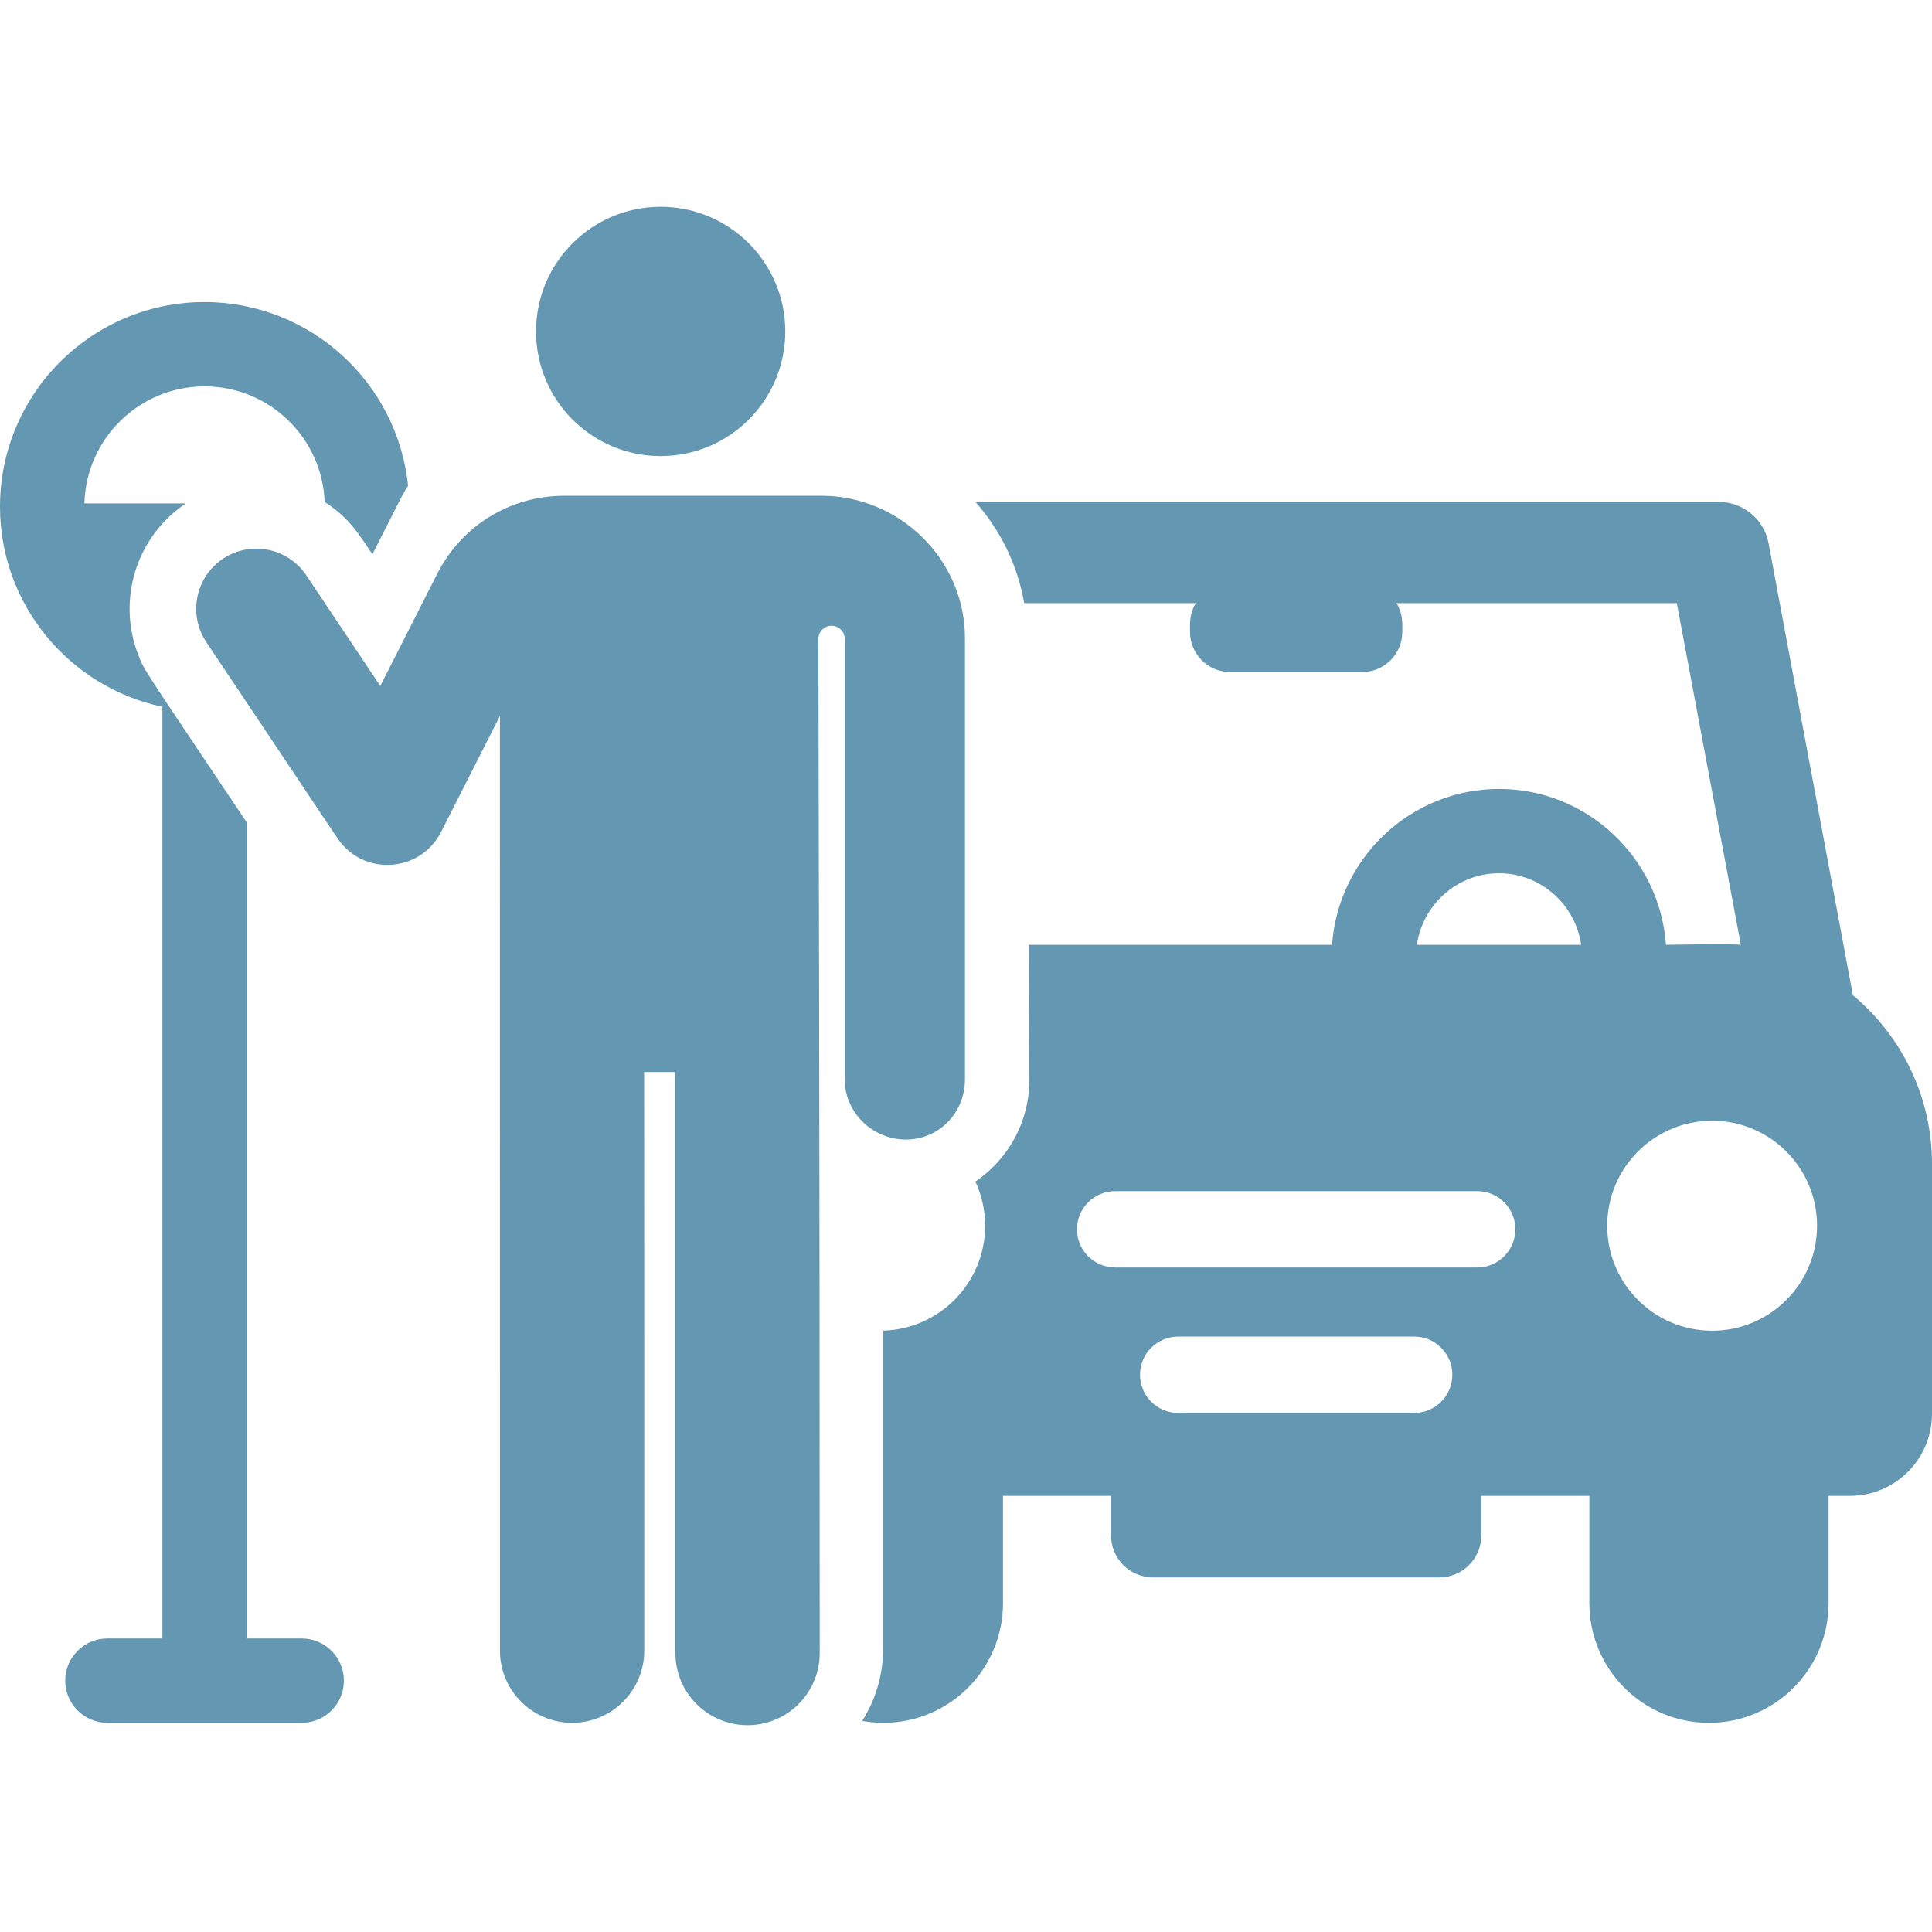
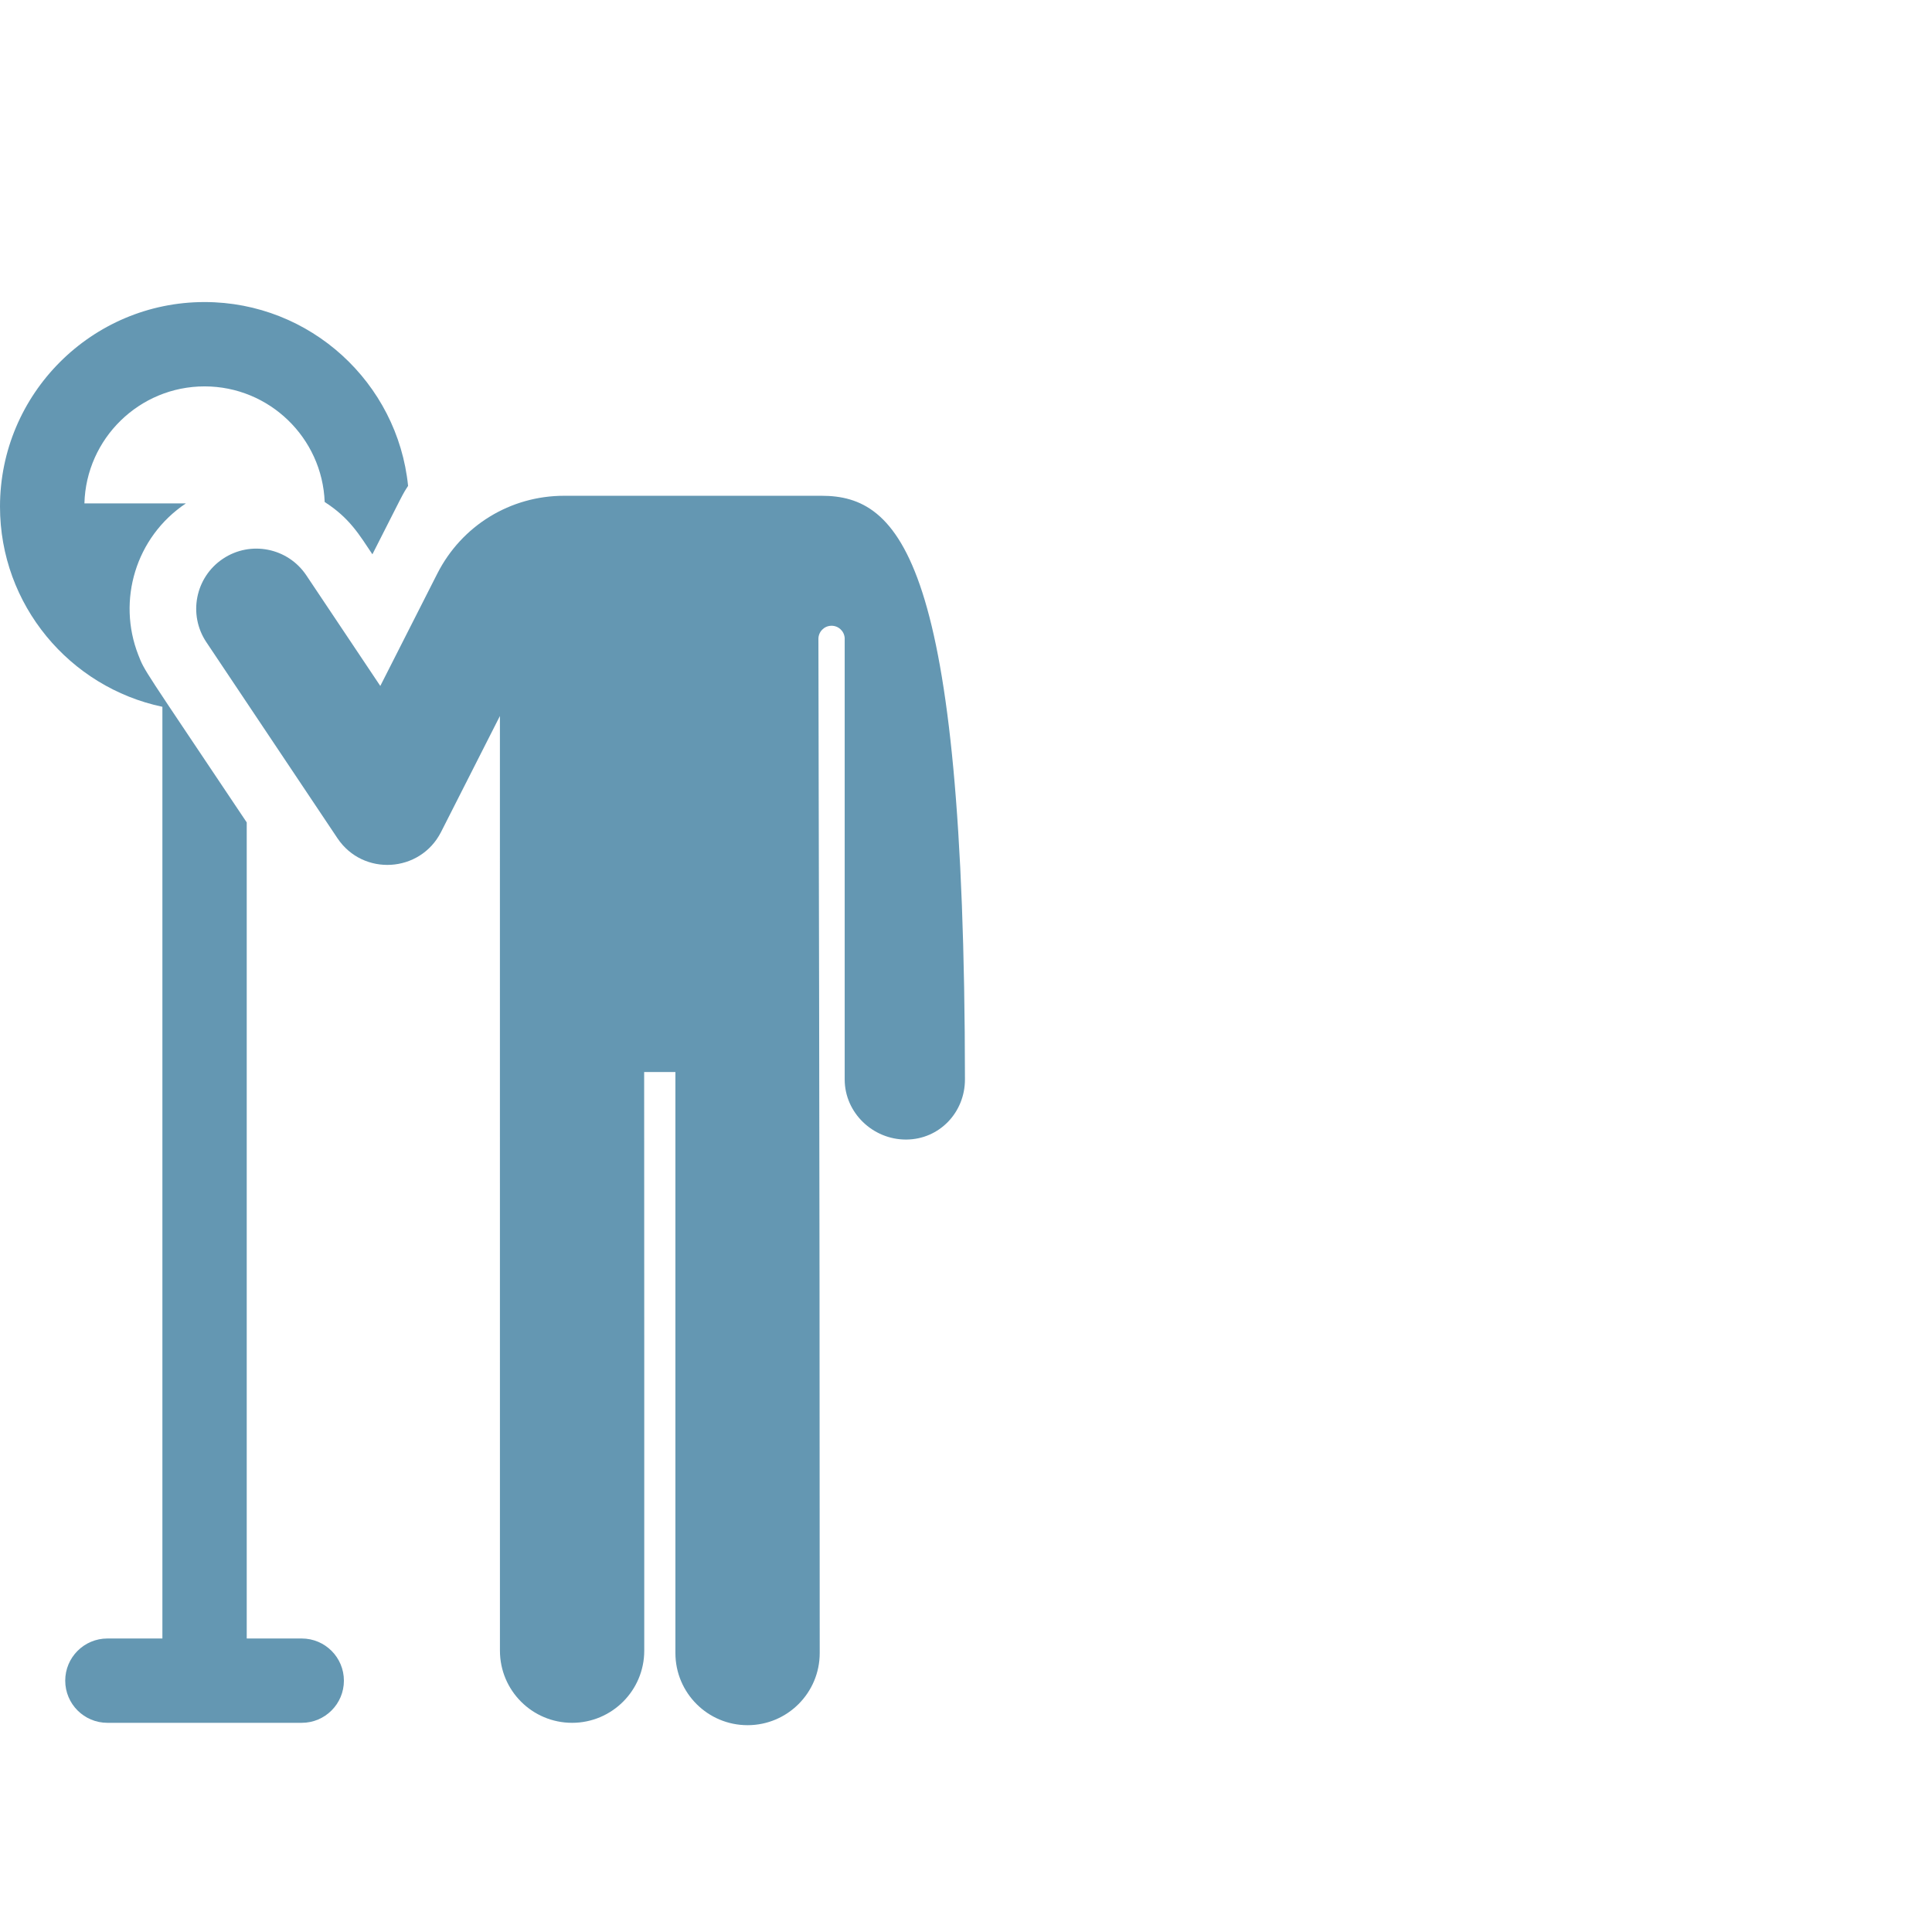
<svg xmlns="http://www.w3.org/2000/svg" fill="#6497B2" height="256px" width="256px" id="Layer_1" viewBox="0 0 512.002 512.002" xml:space="preserve">
  <g id="SVGRepo_bgCarrier" stroke-width="0" />
  <g id="SVGRepo_tracerCarrier" stroke-linecap="round" stroke-linejoin="round" />
  <g id="SVGRepo_iconCarrier">
    <g>
      <g>
-         <circle cx="175.08" cy="87.836" r="33.027" />
-       </g>
+         </g>
    </g>
    <g>
      <g>
-         <path d="M217.72,131.386c-7.72,0-60.302,0-68.218,0c-14.276,0-27.157,7.908-33.617,20.639l-15.102,29.761L81.18,152.47 c-4.892-7.318-14.792-9.281-22.104-4.389c-7.316,4.892-9.281,14.788-4.389,22.104l34.738,51.951 c6.774,10.134,21.95,9.203,27.457-1.647l15.6-30.742c0,19.419,0.008,83.018,0.008,247.698c0,10.562,8.561,19.122,19.122,19.122 c10.539,0,19.122-8.553,19.122-19.122c0-1.711,0.013-151.838-0.025-153.344h8.282c0,5.991,0,148.115,0,153.971 c0,10.562,8.561,19.122,19.122,19.122s19.122-8.561,19.122-19.122c0-148.227-0.31-230.147-0.344-268.753 c-0.001-1.877,1.482-3.417,3.358-3.485s3.47,1.36,3.603,3.232c0,0,0,0.001,0,0.002V286.14h0.001 c0.044,8.775,7.464,15.855,16.227,15.855c0.027,0,0.056,0,0.082,0c8.8-0.044,15.606-7.214,15.561-16.016V168.908 C255.622,148.218,238.41,131.386,217.72,131.386z" />
+         <path d="M217.72,131.386c-7.72,0-60.302,0-68.218,0c-14.276,0-27.157,7.908-33.617,20.639l-15.102,29.761L81.18,152.47 c-4.892-7.318-14.792-9.281-22.104-4.389c-7.316,4.892-9.281,14.788-4.389,22.104l34.738,51.951 c6.774,10.134,21.95,9.203,27.457-1.647l15.6-30.742c0,19.419,0.008,83.018,0.008,247.698c0,10.562,8.561,19.122,19.122,19.122 c10.539,0,19.122-8.553,19.122-19.122c0-1.711,0.013-151.838-0.025-153.344h8.282c0,5.991,0,148.115,0,153.971 c0,10.562,8.561,19.122,19.122,19.122s19.122-8.561,19.122-19.122c0-148.227-0.31-230.147-0.344-268.753 c-0.001-1.877,1.482-3.417,3.358-3.485s3.47,1.36,3.603,3.232c0,0,0,0.001,0,0.002V286.14h0.001 c0.044,8.775,7.464,15.855,16.227,15.855c0.027,0,0.056,0,0.082,0c8.8-0.044,15.606-7.214,15.561-16.016C255.622,148.218,238.41,131.386,217.72,131.386z" />
      </g>
    </g>
    <g>
      <g>
        <path d="M54.211,80.047C24.32,80.047,0,104.366,0,134.259c0,26.062,18.489,47.883,43.037,53.048v246.912H28.459 c-6.172,0-11.174,5.004-11.174,11.174s5.004,11.174,11.174,11.174h51.504c6.173,0.001,11.175-5.003,11.175-11.173 c0-6.172-5.004-11.174-11.174-11.174H65.386V217.948c-27.867-41.674-26.979-39.902-28.741-44.402 c-5.626-14.368-0.74-31.206,12.613-40.137H22.371c0.453-17.178,14.557-31.013,31.842-31.013c17.161,0,31.188,13.637,31.832,30.643 c6.595,4.23,9.169,8.657,12.645,13.858c8.259-16.274,8.002-15.927,9.458-18.128C105.386,101.445,82.251,80.047,54.211,80.047z" />
      </g>
    </g>
    <g>
      <g>
-         <path d="M491.037,263.752l-22.343-119.783c-1.185-6.347-6.725-10.949-13.182-10.949H258.496 c6.58,7.424,11.171,16.644,12.926,26.817h45.488c-1.743,2.885-1.541,5.202-1.541,7.604c0,5.891,4.775,10.665,10.665,10.665h34.932 c5.89,0,10.665-4.775,10.665-10.665c0-2.406,0.202-4.719-1.541-7.604h74.283l16.966,90.547c-2.454-0.316-19.836,0-19.836,0 c-1.622-23.001-20.84-41.305-44.246-41.305c-23.405,0-42.623,18.304-44.245,41.305h-80.376l0.179,35.512 c0.045,8.743-3.319,16.981-9.47,23.194c-1.503,1.517-3.128,2.866-4.853,4.044c1.651,3.558,2.578,7.521,2.578,11.701 c0,15.109-12.037,27.394-27.037,27.802v84.316c0,7.021-2.032,13.572-5.529,19.111c1.821,0.325,3.69,0.504,5.604,0.504 c17.505,0,31.695-14.19,31.695-31.695v-28.447h28.637v10.473c0,6.15,4.986,11.137,11.137,11.137h75.848 c6.15,0,11.137-4.987,11.137-11.137v-10.473h28.637v28.447c0,17.505,14.19,31.695,31.695,31.695 c17.505,0,31.695-14.19,31.695-31.695v-28.447h5.648c12.019,0,21.764-9.744,21.764-21.764v-66.21 C512,290.481,503.844,274.419,491.037,263.752z M374.767,374.442h-62.532c-5.587,0-10.117-4.53-10.117-10.117 c0-5.587,4.53-10.117,10.117-10.117h62.532c5.587,0,10.117,4.53,10.117,10.117C384.884,369.911,380.354,374.442,374.767,374.442z M391.471,335.895h-95.94c-5.587,0-10.117-4.53-10.117-10.117c0-5.587,4.53-10.117,10.117-10.117h95.94 c5.587,0,10.117,4.53,10.117,10.117C401.588,331.365,397.058,335.895,391.471,335.895z M375.49,250.383 c1.536-10.652,10.697-18.956,21.768-18.956c11.071,0,20.234,8.303,21.769,18.956H375.49z M453.736,352.655 c-15.356,0-27.804-12.456-27.804-27.822c0-15.365,12.448-27.821,27.804-27.821c15.356,0,27.804,12.456,27.804,27.821 C481.54,340.199,469.091,352.655,453.736,352.655z" />
-       </g>
+         </g>
    </g>
  </g>
</svg>